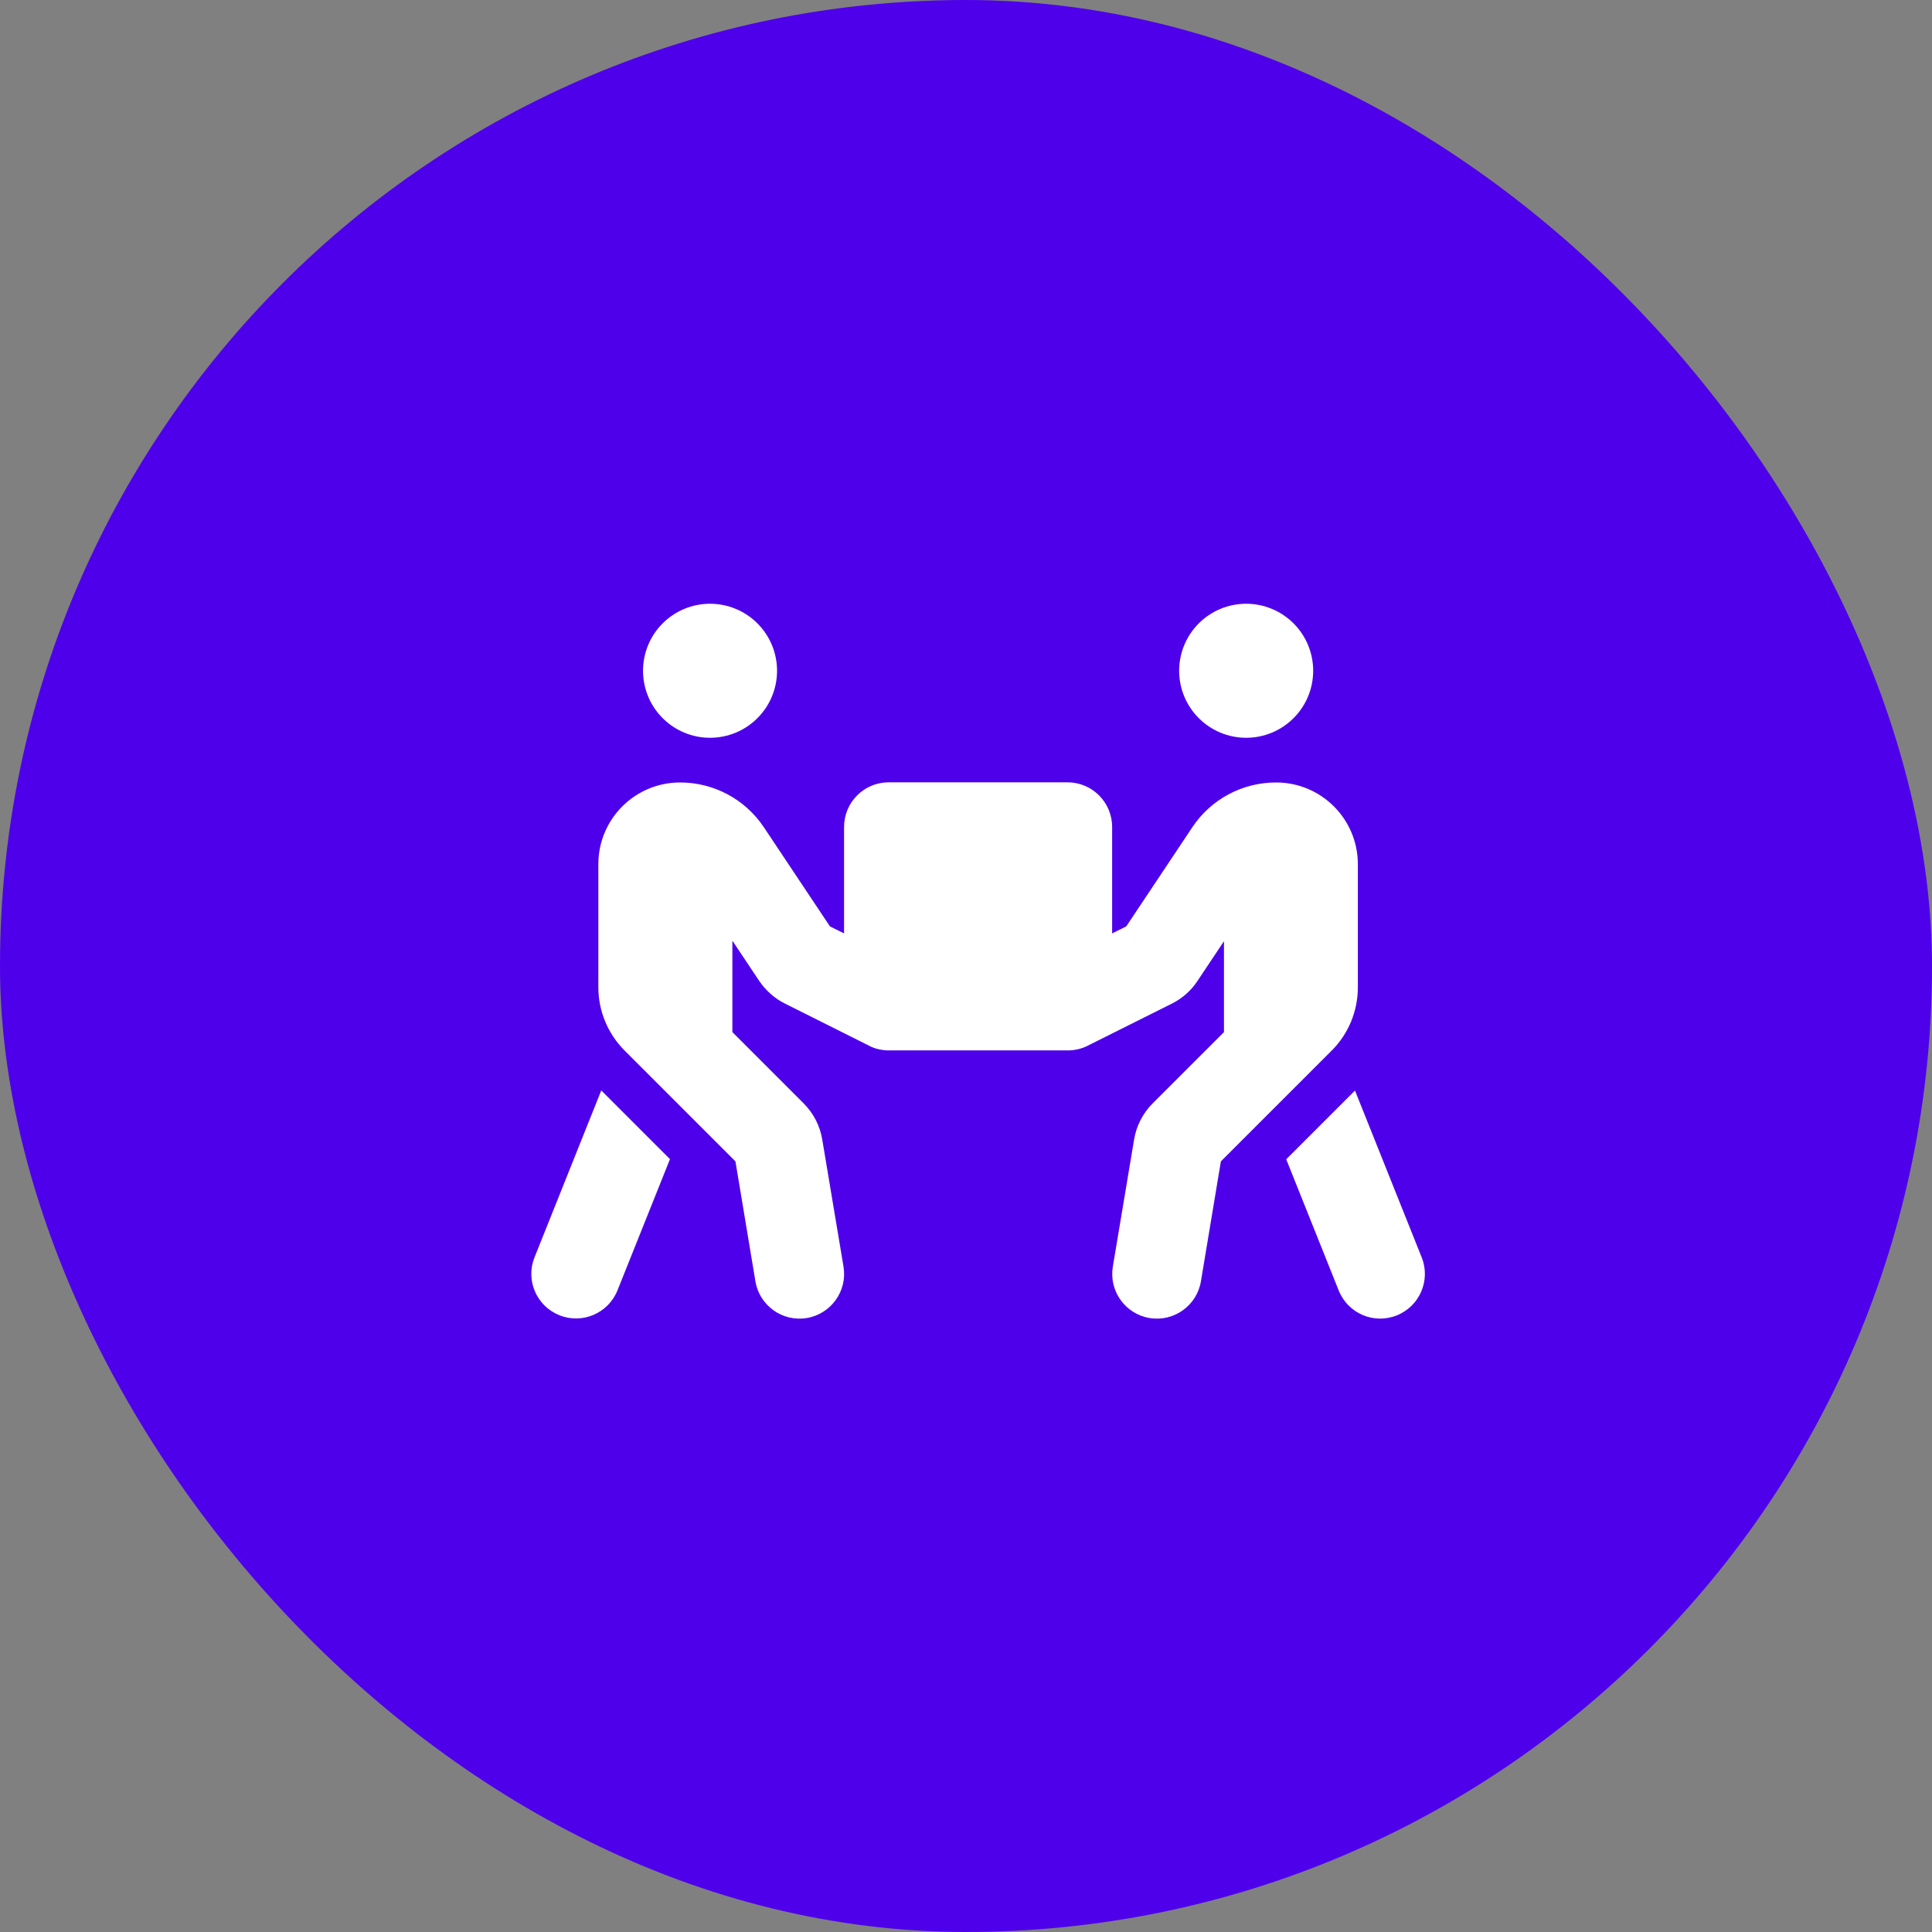
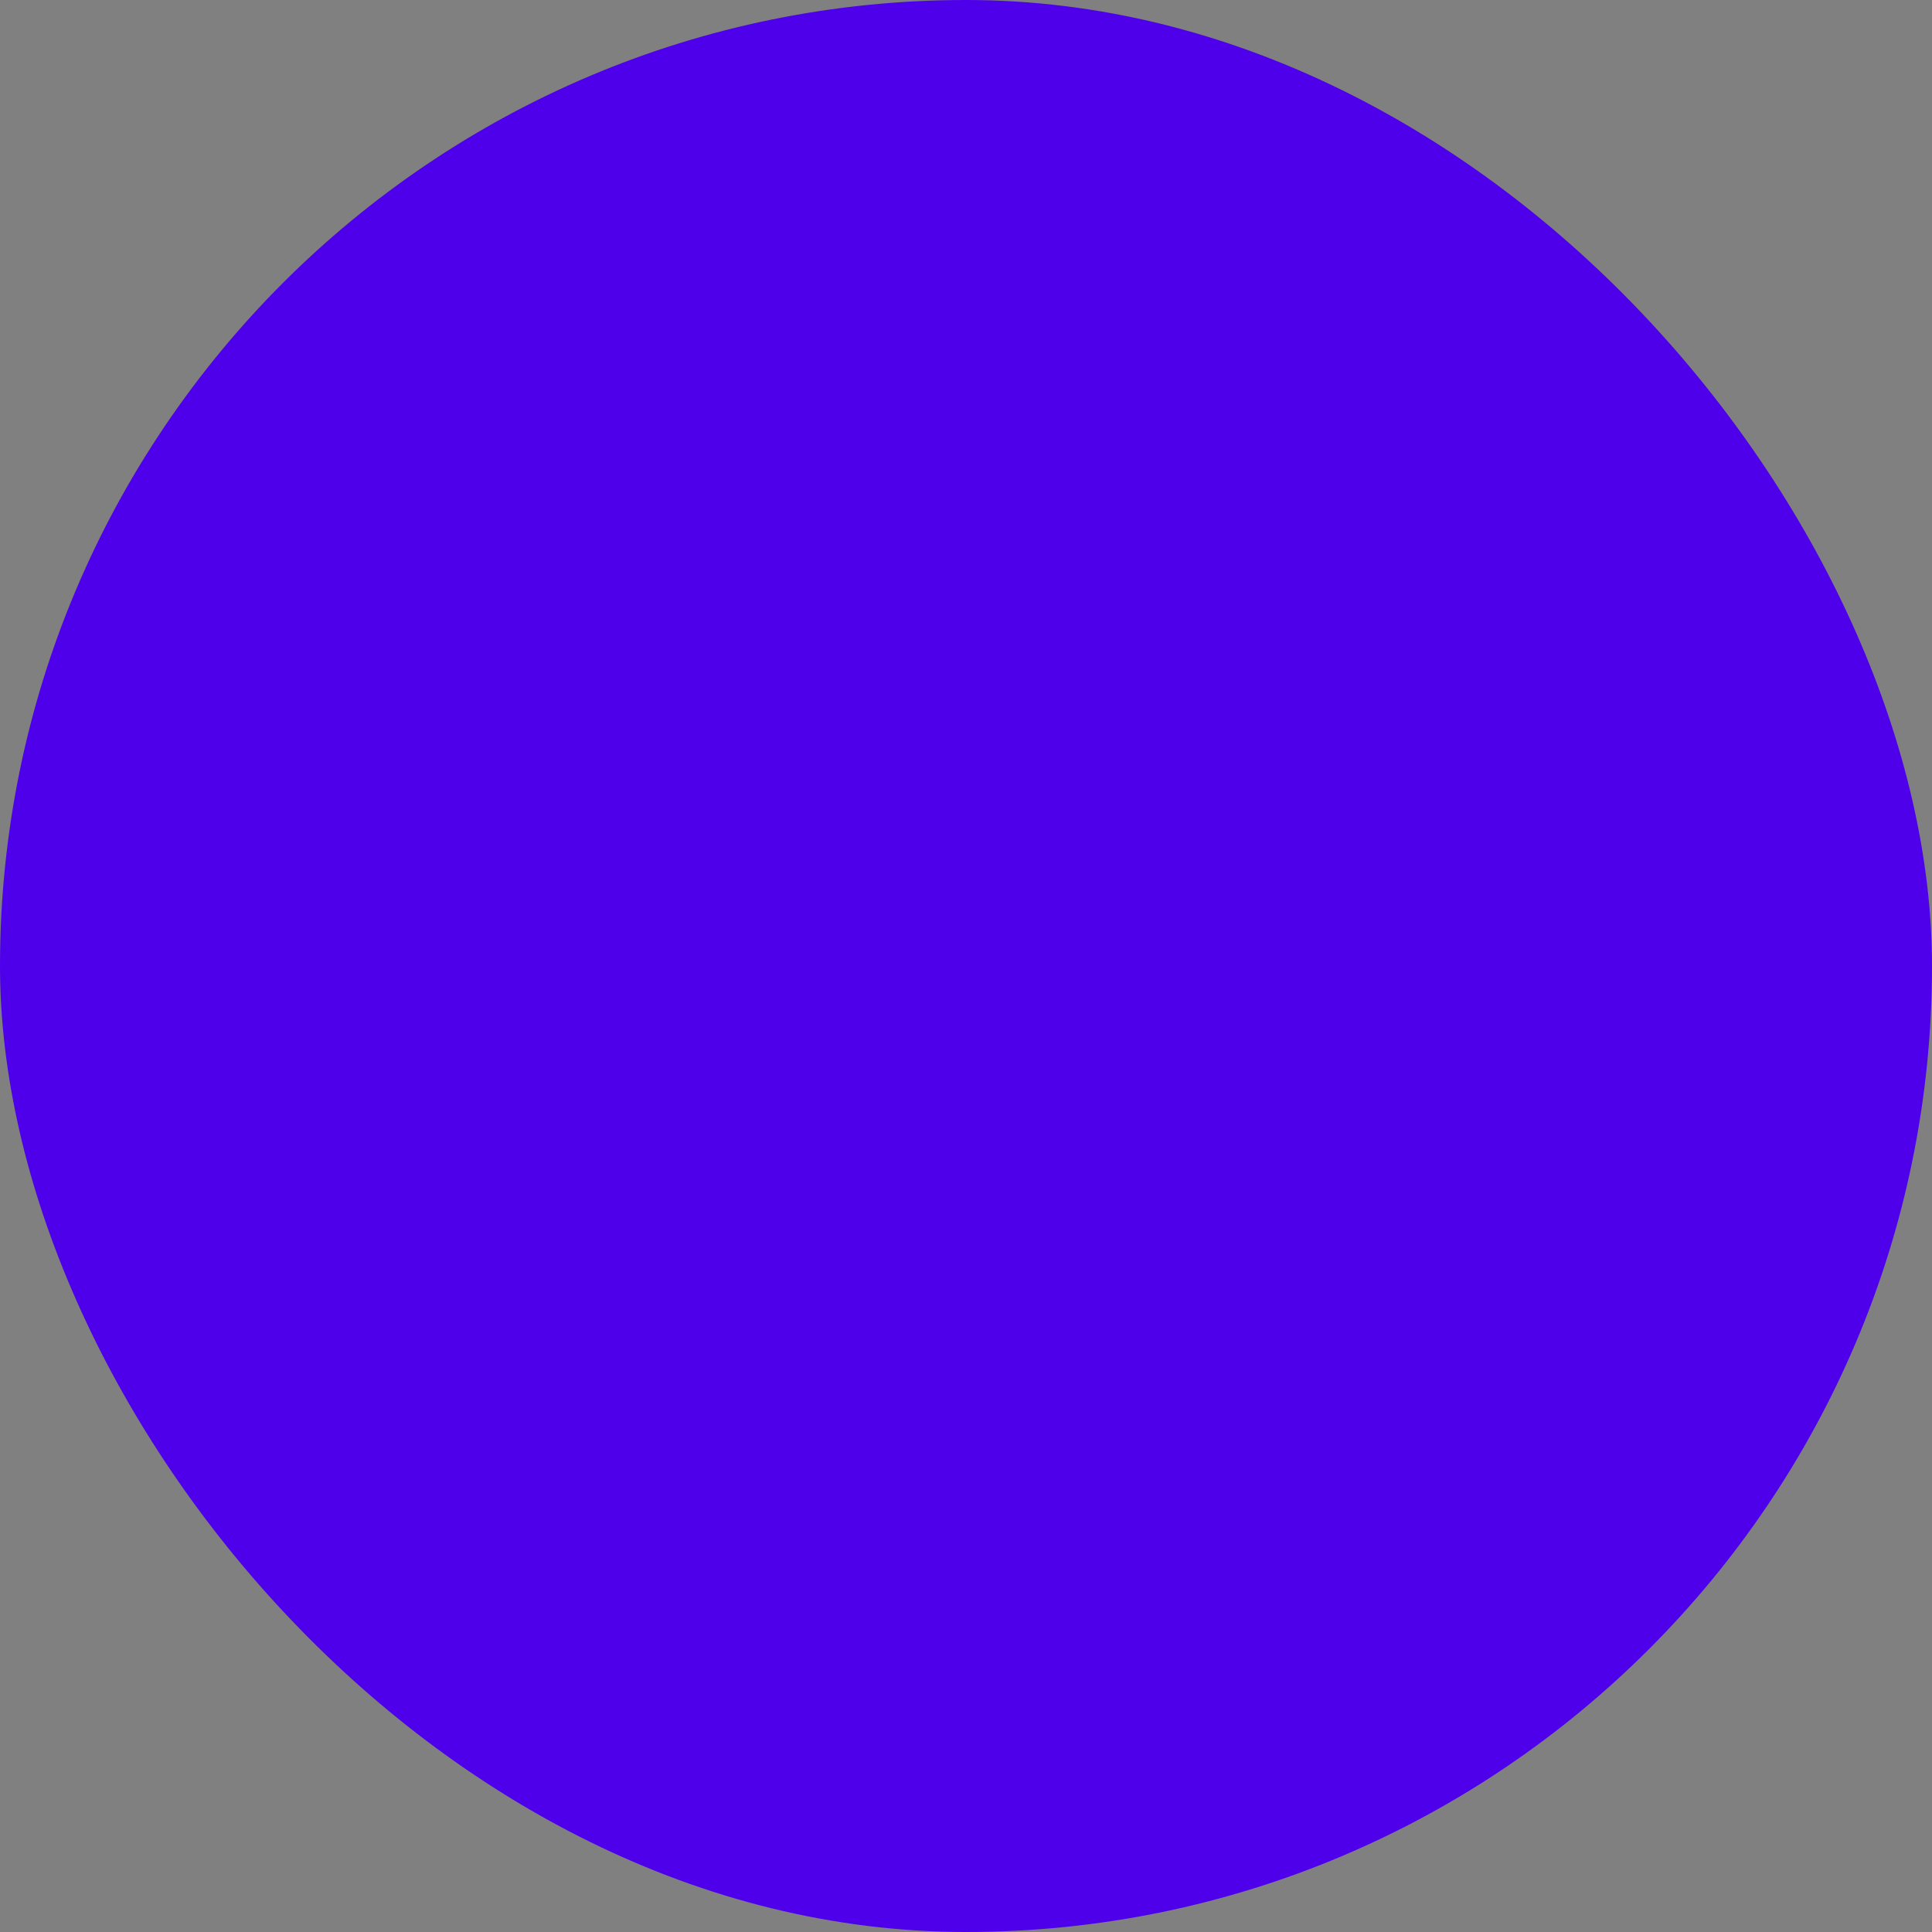
<svg xmlns="http://www.w3.org/2000/svg" width="80" height="80" viewBox="0 0 80 80" fill="none">
  <rect x="0" y="0" width="80" height="80" fill="#808080" stroke="none" />
  <rect width="80" height="80" rx="40" fill="#4E00EB" />
  <g clip-path="url(#clip0_2154_1115)">
-     <path d="M26.626 27.775C26.626 27.039 26.918 26.333 27.439 25.813C27.959 25.292 28.665 25 29.401 25C30.137 25 30.843 25.292 31.363 25.813C31.884 26.333 32.176 27.039 32.176 27.775C32.176 28.511 31.884 29.217 31.363 29.737C30.843 30.258 30.137 30.55 29.401 30.55C28.665 30.55 27.959 30.258 27.439 29.737C26.918 29.217 26.626 28.511 26.626 27.775ZM30.326 38.973V42.737L33.274 45.685C33.685 46.096 33.956 46.622 34.049 47.194L34.928 52.449C35.095 53.455 34.413 54.409 33.407 54.577C32.401 54.745 31.447 54.062 31.28 53.056L30.453 48.09L25.863 43.5C25.169 42.806 24.776 41.864 24.776 40.881V35.788C24.776 33.915 26.291 32.4 28.164 32.4C29.557 32.4 30.852 33.094 31.627 34.25L34.367 38.361L34.951 38.65V34.244C34.951 33.221 35.778 32.394 36.801 32.394H44.201C45.224 32.394 46.051 33.221 46.051 34.244V38.65L46.635 38.361L49.375 34.25C50.144 33.094 51.445 32.4 52.838 32.4C54.711 32.4 56.226 33.915 56.226 35.788V40.881C56.226 41.864 55.839 42.806 55.145 43.5L50.554 48.09L49.728 53.056C49.56 54.062 48.606 54.745 47.6 54.577C46.594 54.409 45.912 53.455 46.08 52.449L46.959 47.194C47.051 46.622 47.323 46.096 47.733 45.685L50.682 42.737V38.973L49.583 40.621C49.317 41.026 48.947 41.349 48.514 41.563L45.068 43.286C44.929 43.361 44.785 43.413 44.629 43.448C44.478 43.483 44.322 43.5 44.172 43.494H36.847C36.703 43.5 36.558 43.483 36.413 43.454C36.246 43.419 36.09 43.361 35.945 43.28L32.505 41.557C32.072 41.344 31.708 41.014 31.436 40.615L30.337 38.968L30.326 38.973ZM22.134 52.062L24.897 45.153L27.742 47.998L25.568 53.432C25.186 54.38 24.111 54.843 23.163 54.461C22.215 54.08 21.752 53.01 22.134 52.062ZM51.601 25C52.337 25 53.043 25.292 53.563 25.813C54.084 26.333 54.376 27.039 54.376 27.775C54.376 28.511 54.084 29.217 53.563 29.737C53.043 30.258 52.337 30.55 51.601 30.55C50.865 30.55 50.159 30.258 49.639 29.737C49.118 29.217 48.826 28.511 48.826 27.775C48.826 27.039 49.118 26.333 49.639 25.813C50.159 25.292 50.865 25 51.601 25ZM56.105 45.153L58.868 52.062C59.249 53.01 58.787 54.086 57.839 54.467C56.891 54.849 55.815 54.386 55.434 53.438L53.26 48.004L56.105 45.159V45.153Z" fill="white" />
-   </g>
+     </g>
  <defs>
    <clipPath id="clip0_2154_1115">
      <rect width="37" height="29.6" fill="white" transform="translate(22 25)" />
    </clipPath>
  </defs>
</svg>